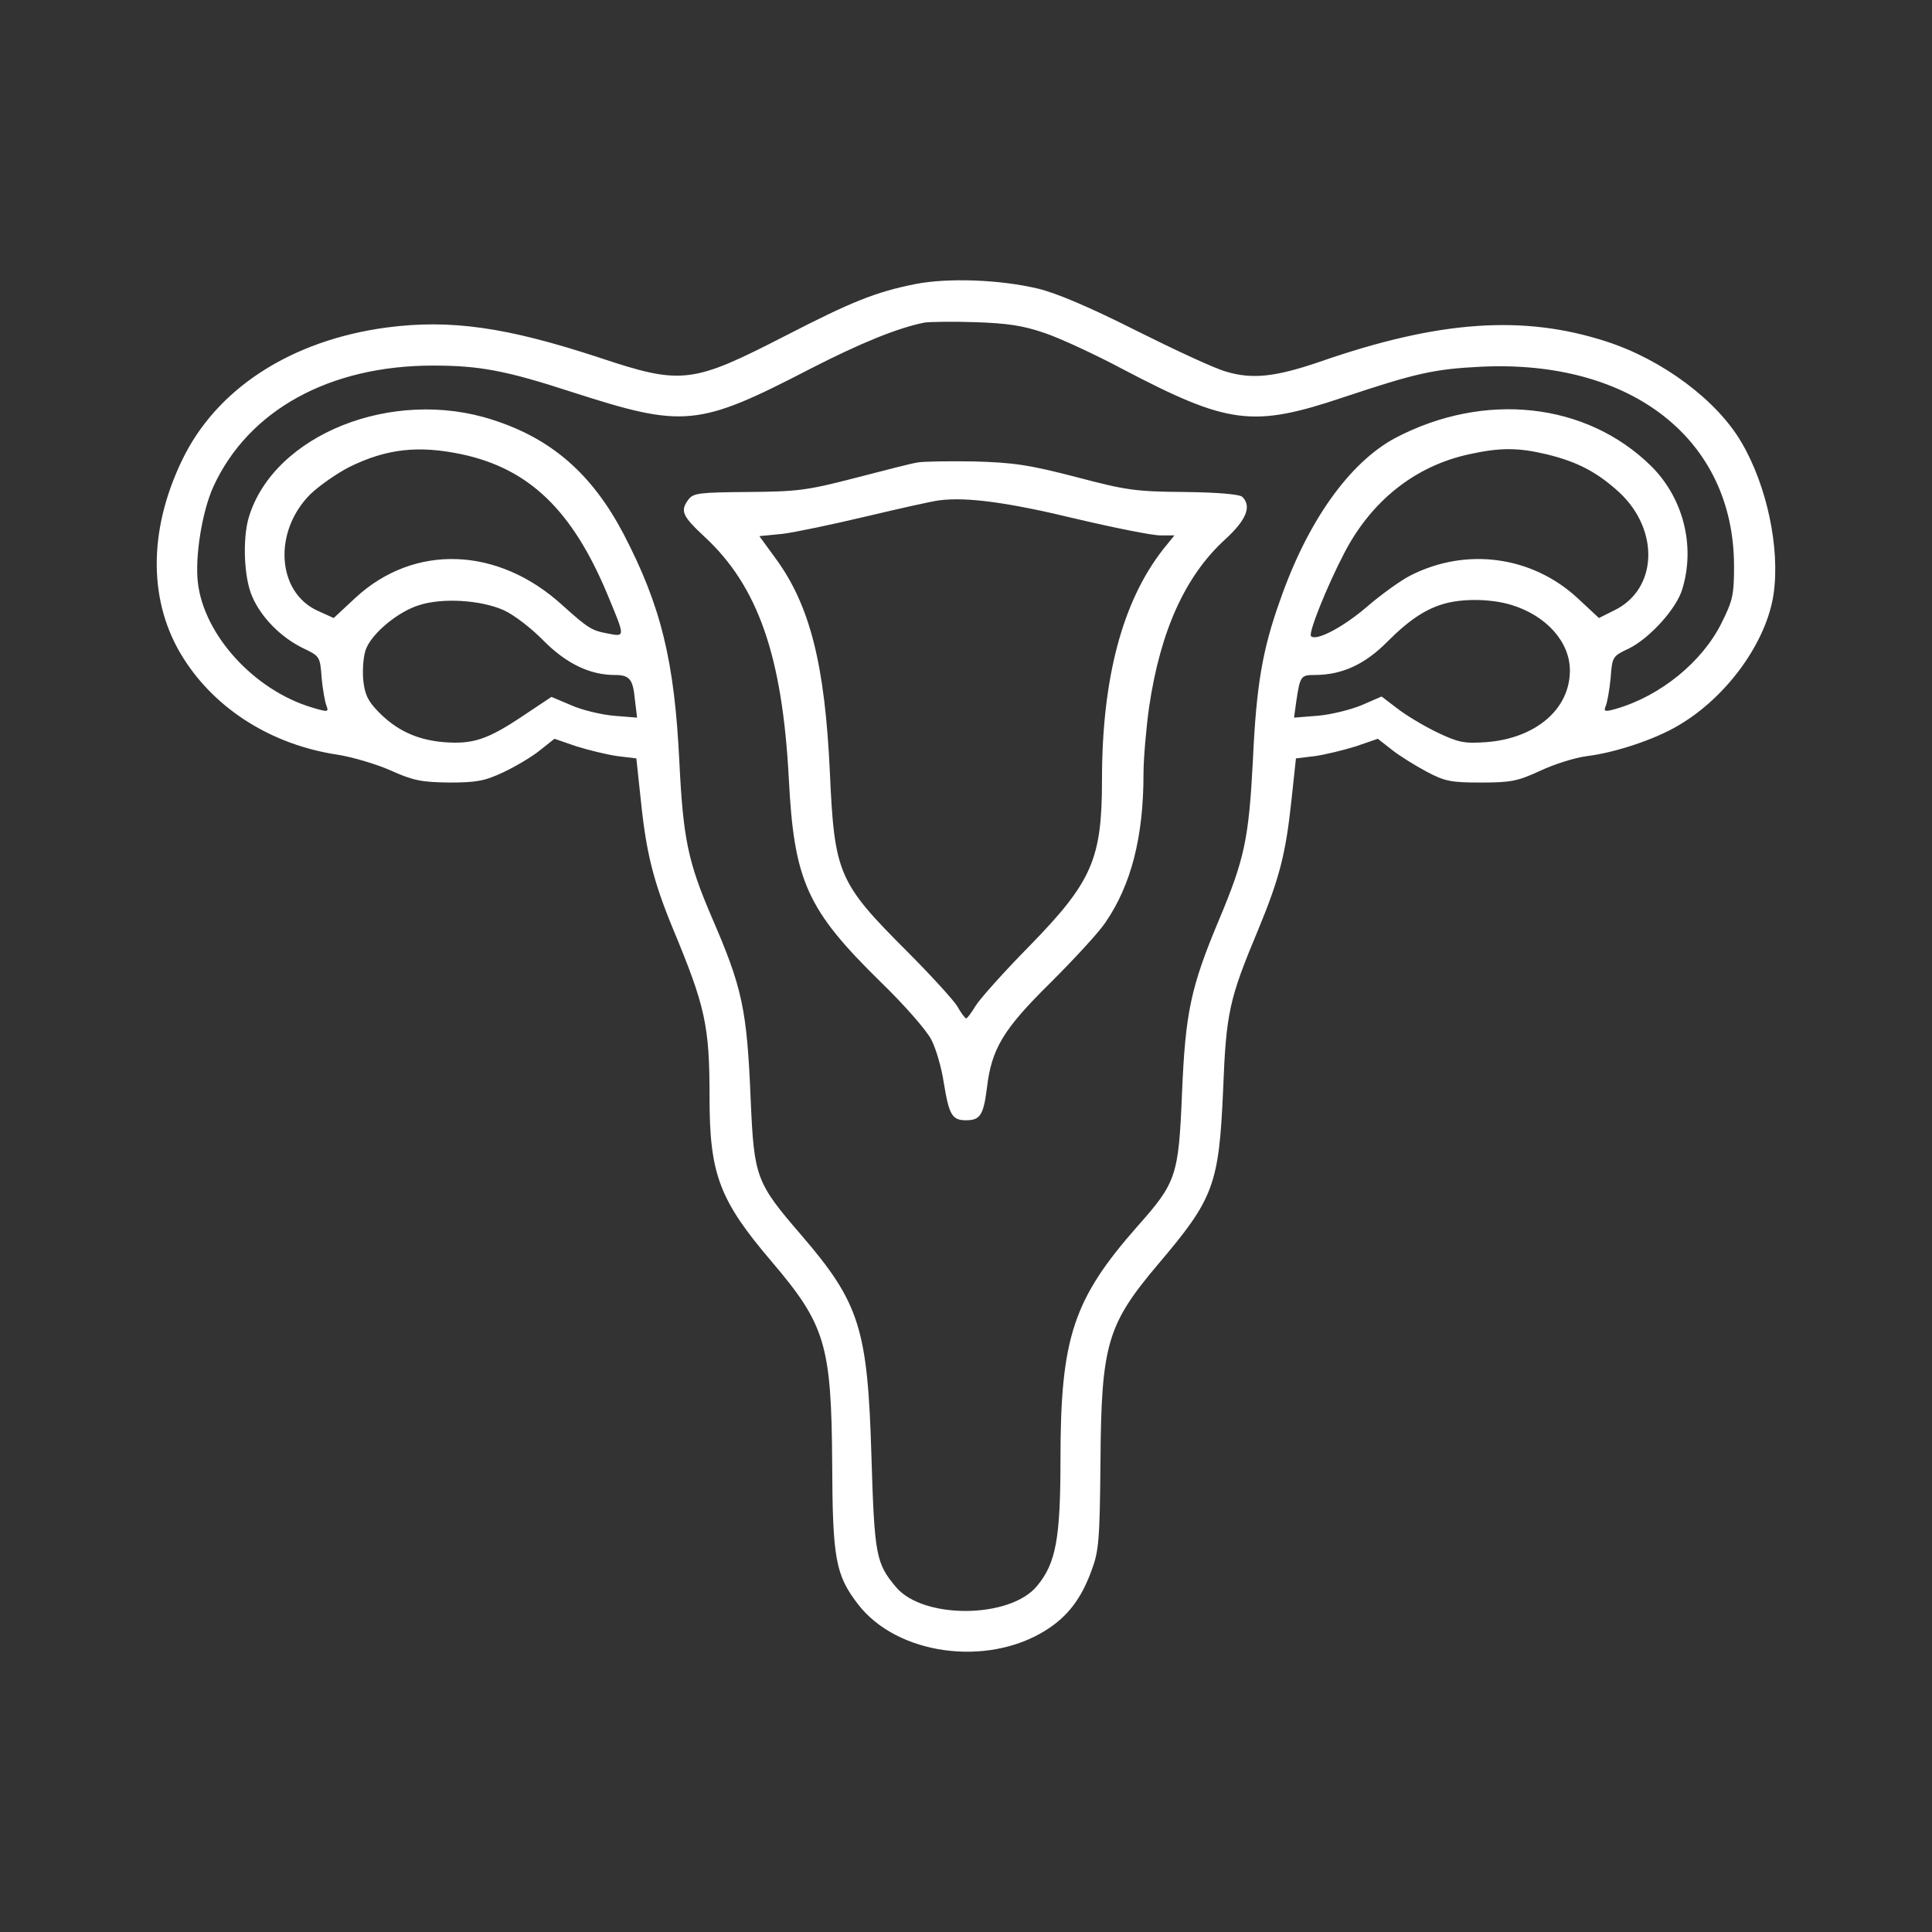
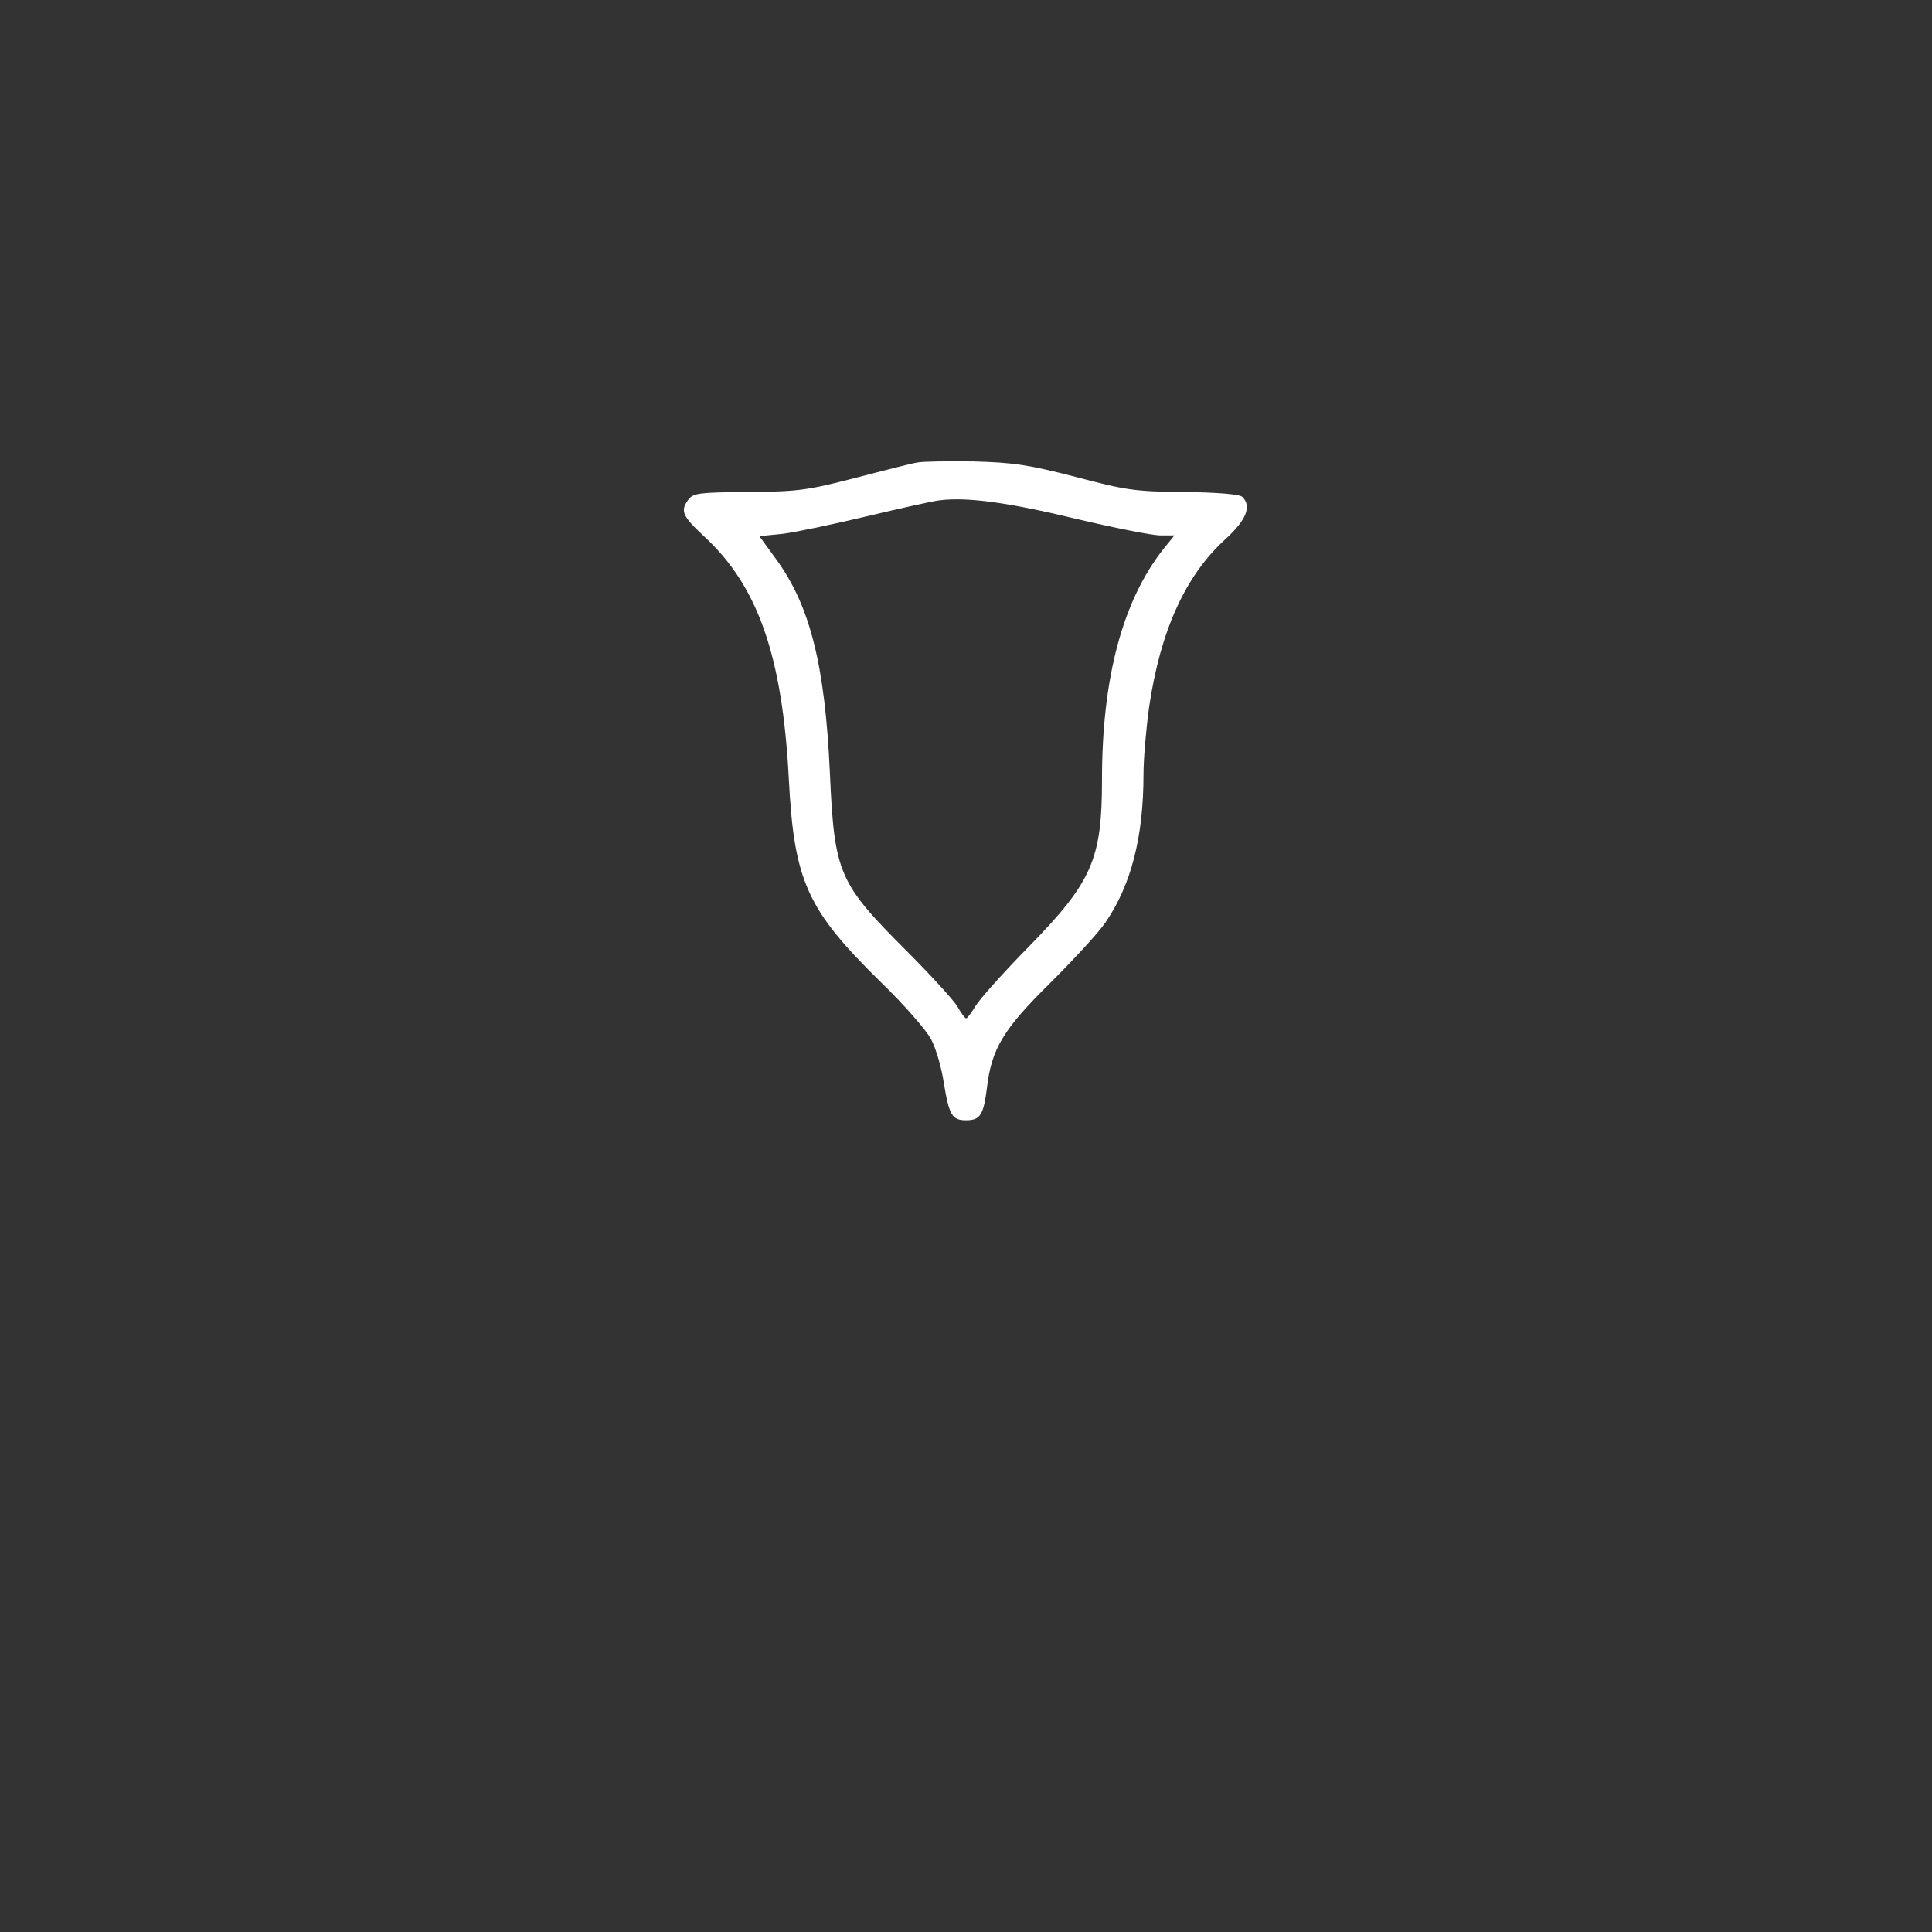
<svg xmlns="http://www.w3.org/2000/svg" width="512pt" height="512pt" viewBox="0,0,256,256">
  <rect x="0" y="0" width="256" height="256" fill="#333333" stroke="none" />
  <g fill="#ffffff" fill-rule="nonzero" stroke="none" stroke-width="1" stroke-linecap="butt" stroke-linejoin="miter" stroke-miterlimit="10" stroke-dasharray="" stroke-dashoffset="0" font-family="none" font-weight="none" font-size="none" text-anchor="none" style="mix-blend-mode: normal">
    <g transform="translate(0.019,-0.059) scale(0.5,0.5)">
      <g transform="translate(0,512) scale(0.1,-0.1)">
-         <path d="M2425,4366c-105,-21 -169,-47 -342,-136c-249,-128 -276,-132 -495,-59c-246,81 -394,102 -563,80c-254,-34 -452,-162 -543,-352c-91,-189 -89,-379 4,-525c86,-136 235,-229 407,-255c39,-6 104,-25 142,-42c60,-27 82,-31 155,-32c72,0 94,4 143,27c32,15 76,41 97,58l39,31l58,-20c32,-10 81,-22 109,-26l50,-6l12,-112c14,-137 33,-213 84,-337c87,-209 98,-258 98,-450c0,-203 26,-272 165,-435c142,-167 158,-220 160,-535c1,-252 9,-295 68,-372c103,-135 343,-168 499,-69c57,36 93,83 120,157c20,53 22,81 24,289c2,313 18,364 154,525c146,172 160,209 171,460c8,206 16,241 93,425c57,138 73,202 88,342l12,112l50,6c28,4 77,16 109,26l58,20l37,-29c20,-16 62,-42 92,-58c49,-26 65,-29 145,-29c80,0 97,4 156,31c36,17 92,35 124,39c74,9 180,44 242,81c129,75 235,222 253,350c17,121 -18,286 -85,400c-65,112 -210,220 -359,268c-219,71 -443,56 -759,-54c-117,-40 -179,-47 -248,-26c-30,8 -137,58 -239,109c-123,62 -210,99 -260,111c-101,24 -238,29 -325,12zM2769,4236c41,-14 134,-57 207,-96c279,-146 343,-155 584,-74c192,64 241,75 365,81c399,19 669,-193 670,-527c0,-77 -3,-92 -33,-152c-51,-103 -162,-194 -281,-228c-29,-8 -32,-7 -26,8c4,9 10,43 13,74c4,56 5,58 48,78c55,27 127,106 142,158c35,115 2,242 -83,326c-172,169 -442,198 -678,74c-121,-65 -232,-220 -305,-430c-47,-131 -63,-226 -72,-423c-11,-210 -22,-262 -90,-424c-75,-179 -89,-245 -98,-461c-9,-218 -15,-235 -118,-351c-170,-193 -204,-295 -204,-617c0,-210 -12,-276 -62,-336c-71,-87 -302,-89 -374,-3c-53,63 -57,84 -65,347c-10,338 -31,406 -187,587c-119,138 -124,152 -133,358c-10,241 -22,296 -104,485c-62,145 -75,206 -85,410c-13,267 -48,412 -148,604c-83,158 -190,252 -346,302c-266,87 -581,-39 -647,-258c-17,-57 -13,-161 9,-210c24,-56 77,-109 135,-137c44,-21 45,-22 49,-79c3,-31 9,-65 13,-74c6,-16 4,-17 -39,-4c-153,46 -286,192 -302,331c-8,68 11,188 41,254c93,203 308,321 582,321c123,0 193,-13 368,-70c298,-96 334,-93 635,63c131,67 229,107 300,121c14,2 75,3 135,1c86,-3 126,-9 184,-29zM1223,3915c179,-38 294,-149 387,-373c47,-113 47,-111 0,-102c-43,8 -52,14 -120,75c-171,156 -393,163 -548,20l-58,-54l-42,19c-109,49 -119,210 -20,309c24,23 70,55 103,72c99,49 184,58 298,34zM4098,3915c82,-20 134,-47 194,-102c106,-100 100,-255 -13,-311l-42,-21l-58,54c-120,110 -293,134 -441,59c-26,-13 -80,-52 -118,-85c-62,-53 -133,-90 -146,-76c-8,7 42,132 88,220c72,139 188,231 331,262c82,18 129,18 205,0zM1334,3502c27,-12 74,-48 107,-82c60,-60 122,-90 188,-90c39,0 48,-11 53,-64l6,-49l-62,5c-33,3 -84,15 -113,28l-52,22l-75,-50c-94,-63 -133,-76 -210,-70c-72,6 -127,32 -175,82c-27,28 -35,45 -39,85c-2,30 1,64 8,81c17,42 85,98 140,115c61,20 163,14 224,-13zM4004,3516c93,-28 156,-98 156,-174c0,-103 -91,-180 -222,-190c-59,-4 -73,-1 -130,26c-35,17 -82,45 -105,63l-42,32l-53,-23c-29,-12 -81,-25 -116,-28l-63,-5l6,44c10,66 12,69 48,69c73,0 134,28 194,89c59,59 105,89 158,102c50,12 119,10 169,-5z" />
        <path d="M2430,3893c-14,-2 -88,-21 -165,-41c-127,-33 -153,-36 -284,-37c-129,-1 -144,-3 -157,-20c-22,-30 -17,-43 42,-98c142,-131 207,-316 224,-641c14,-273 48,-348 245,-541c62,-60 122,-129 133,-152c12,-23 27,-74 33,-115c14,-85 22,-98 59,-98c37,0 46,14 55,85c12,104 43,156 168,279c62,62 128,133 146,160c68,99 101,226 101,393c0,41 7,122 15,179c30,202 96,347 201,443c57,52 71,88 46,113c-7,7 -66,12 -154,13c-131,1 -155,5 -288,40c-124,32 -163,38 -270,41c-69,1 -136,0 -150,-3zM2851,3744c102,-24 202,-44 223,-44h38l-30,-37c-108,-138 -162,-342 -162,-611c0,-210 -26,-270 -193,-441c-68,-69 -132,-141 -142,-158c-11,-18 -22,-33 -25,-33c-3,0 -14,15 -24,33c-11,17 -71,83 -133,145c-181,181 -192,205 -204,471c-13,289 -53,446 -144,570l-43,59l61,6c33,4 133,25 221,46c89,21 177,41 196,43c71,9 179,-5 361,-49z" />
      </g>
    </g>
  </g>
</svg>